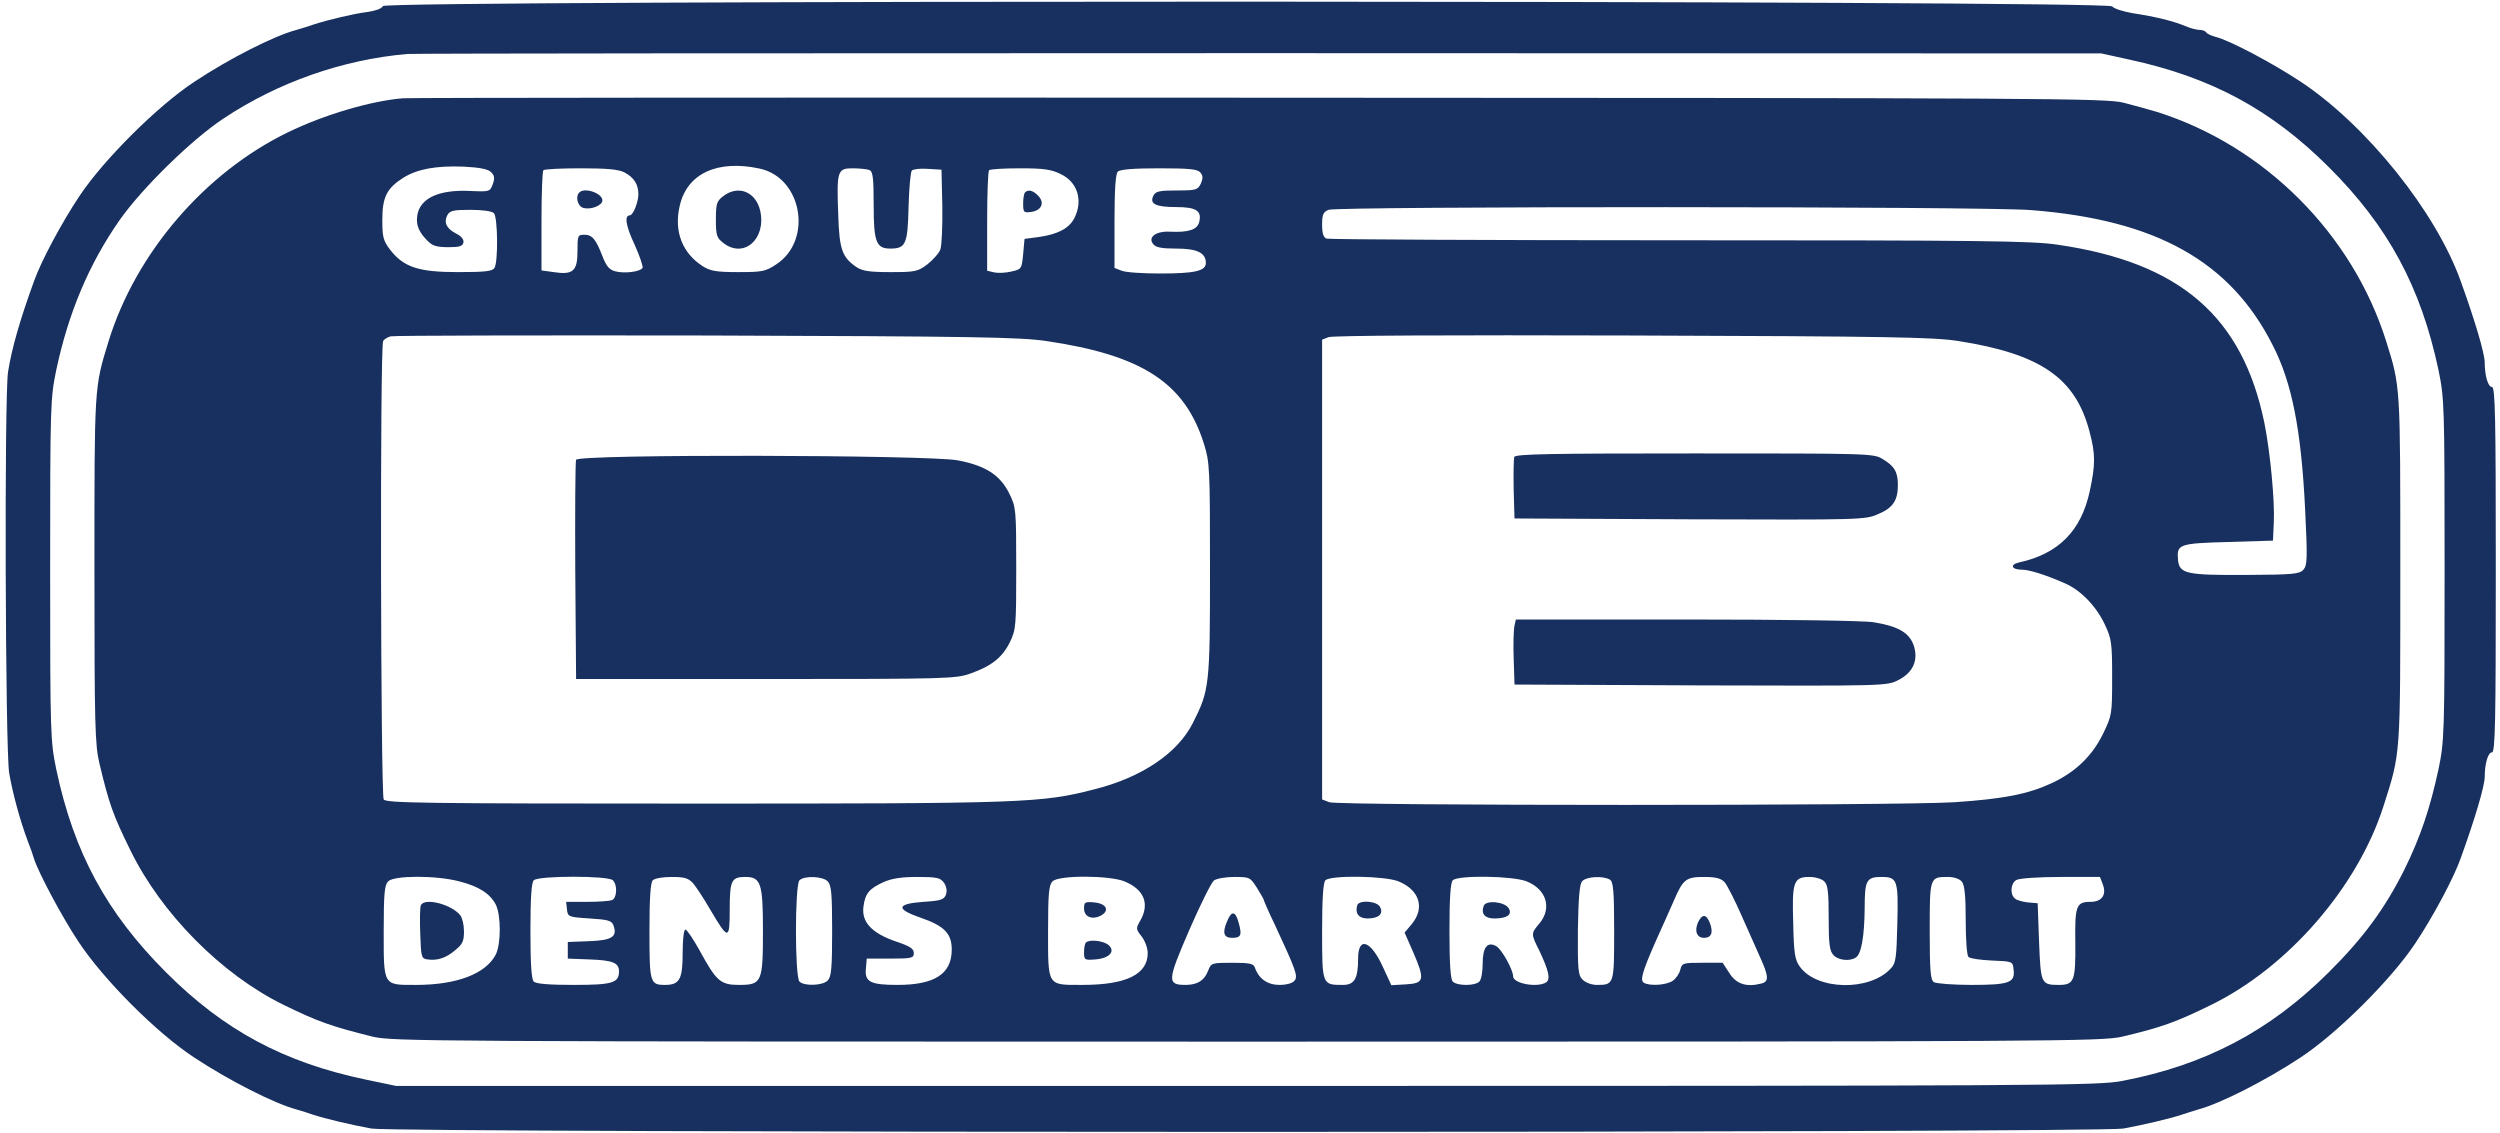
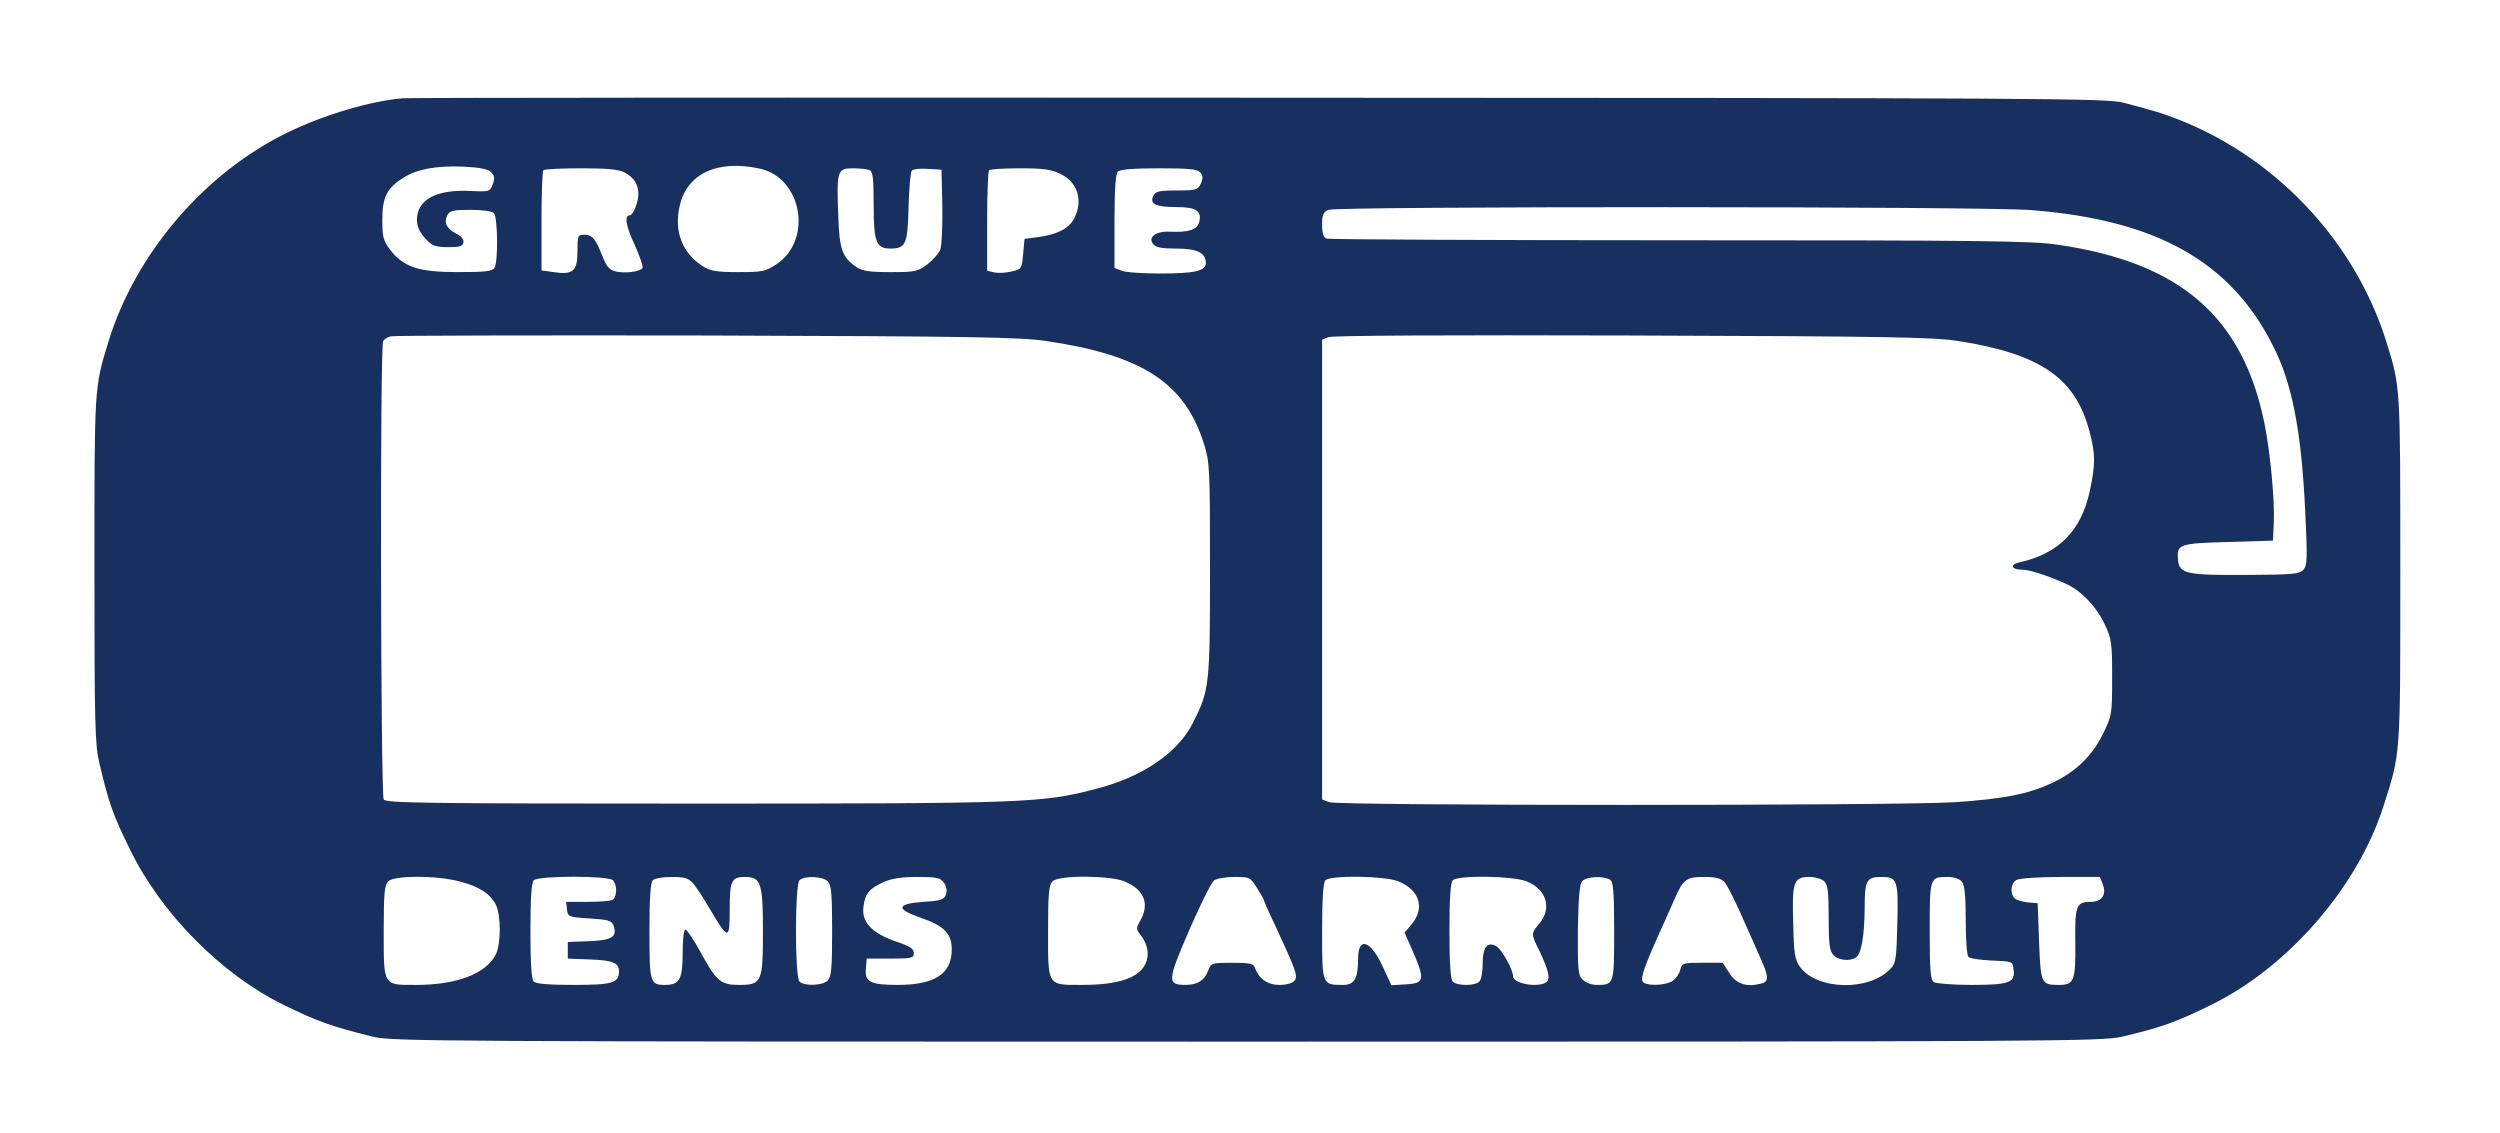
<svg xmlns="http://www.w3.org/2000/svg" height="1133" viewBox="-.1 -.8 900.1 409.3" width="2500">
  <g fill="#18305f">
-     <path d="m136.7 1.4c-.4.9-2.6 1.7-5.4 2.1-5 .6-14.6 2.9-19.8 4.6-1.6.6-4.3 1.4-6 1.9-8 2.1-24.2 10.3-37 18.8-13.2 8.7-32.7 28.1-41.4 41.2-6.3 9.4-13.9 23.6-16.4 30.7-5.1 14-8.1 24.5-9.4 32.8-1.4 8.5-1 136.9.4 145 1.3 7.5 4 17.3 6.7 24.5 1 2.5 2 5.4 2.3 6.5 1.6 5 10.1 21 16.1 30 9 13.6 28.1 32.8 41.7 41.7 12.7 8.4 29.1 16.7 37 18.8 1.7.5 4.4 1.3 6 1.9 4.2 1.4 13.9 3.7 21.1 5 8.5 1.6 624.3 1.6 632.8 0 7.2-1.3 16.9-3.6 21.1-5 1.7-.6 4.4-1.4 6-1.9 7.9-2.1 24.3-10.4 37-18.8 13.2-8.7 32.7-28.1 41.4-41.2 6.3-9.4 13.9-23.6 16.4-30.7 5.2-14.4 8.7-26.2 8.7-29.5 0-4.7 1.2-8.8 2.6-8.8 1.2 0 1.4-10.7 1.4-66s-.2-66-1.4-66c-1.4 0-2.6-4.1-2.6-8.8 0-3.3-3.5-15.1-8.7-29.5-9-25.1-34-56.2-57.8-72-10.3-6.8-25.8-15-30.8-16.2-1.5-.4-3-1.1-3.3-1.6s-1.4-.9-2.4-.9c-1.1 0-3.4-.6-5.2-1.4-4.4-1.8-10.8-3.4-18.8-4.6-3.6-.6-7-1.7-7.6-2.5-1.7-2.2-623.9-2.3-624.7-.1zm630.8 19.3c29.7 6.4 51.3 18.1 72.1 38.8 21.5 21.4 33.3 43.3 39.7 73.4 2.1 10.3 2.2 12.2 2.2 72.1s-.1 61.8-2.2 72.1c-3.1 14.3-6.5 24.4-12.3 36.2-7 14-14.8 24.7-27.4 37.2-21.3 21.2-44.7 33.5-74.6 39.2-9 1.7-25.1 1.8-316.5 1.8h-307l-11-2.3c-29.6-6.2-51.2-17.8-72.1-38.7-21.5-21.5-33.3-43.2-39.7-73.4-2.1-10.3-2.2-12.2-2.2-72.1s.1-61.8 2.2-72.1c4.4-20.7 11.8-38.3 22.9-54.2 8-11.4 25.8-28.9 37.4-36.6 19.6-13.1 43.2-21.4 66.5-23.4 2.2-.2 140.8-.3 308-.3l304 .1z" />
    <path d="m144 34.7c-11.4.9-28.5 5.9-41.6 12.3-30.1 14.6-55 43.7-64.8 75.5-5.2 16.9-5.1 15.8-5.1 82.5 0 56.5.2 63.2 1.8 70 3.5 14.6 4.8 18.4 11.2 31.4 11.2 22.9 32.9 44.8 55.3 55.8 12.5 6.1 17 7.7 32.2 11.5 7.2 1.7 20 1.8 316 1.8 292.8 0 308.9-.1 316-1.8 14.1-3.3 19.6-5.3 32.2-11.5 27.8-13.6 52.9-42.6 62.2-71.7 6.3-19.8 6.1-17.2 6.1-85.5 0-66.8.1-65.9-5.1-82.5-12.2-38.8-43.9-70.6-82.9-82.9-2.7-.8-8.1-2.3-12-3.3-6.5-1.6-26.8-1.7-312-1.8-167.7-.1-307 0-309.5.2zm31.8 26.7c1.2 1.2 1.4 2.2.6 4.3-1 2.7-1.1 2.8-7.8 2.5-12.5-.7-19.6 3.1-19.6 10.4 0 2.3.9 4.4 2.9 6.6 2.5 2.8 3.5 3.2 8.2 3.3 4.2 0 5.4-.3 5.7-1.7.2-1.1-.8-2.3-2.6-3.2-3.5-1.8-4.6-4-3.2-6.7.9-1.6 2.2-1.9 8.3-1.9 4.4 0 7.8.5 8.5 1.2 1.4 1.4 1.6 17.6.2 19.8-.7 1.2-3.4 1.5-13.2 1.5-14.3 0-19.6-1.8-24.5-8.1-2.5-3.3-2.8-4.6-2.8-10.8 0-8.2 1.6-11.4 7.6-15.2 5-3.1 11.7-4.4 21.8-4 5.9.3 8.8.9 9.9 2zm97-1.3c15.4 3.3 19.3 25.9 6 34.6-3.9 2.6-5.1 2.8-13.8 2.8-7.9 0-10-.4-12.7-2.1-7.4-4.7-10.5-12.6-8.4-21.7 2.6-11.8 13.6-16.9 28.9-13.6zm-48.8 1.4c3.4 1.8 5 4.3 5 7.9 0 2.8-1.9 7.6-3.1 7.6-2 0-1.5 3.7 1.7 10.5 1.9 4.2 3.2 8.1 2.9 8.5-.9 1.4-6.7 2.1-9.9 1.2-2.2-.6-3.2-1.9-4.6-5.5-2.4-6.2-3.7-7.7-6.6-7.7-2.3 0-2.4.4-2.4 6 0 7.1-1.6 8.6-8.6 7.5l-4.4-.6v-17.8c0-9.8.3-18.1.7-18.4.3-.4 6.4-.7 13.5-.7 9.6 0 13.7.4 15.8 1.5zm88.4-.9c1.3.5 1.6 2.6 1.6 12.7 0 13.3.9 15.7 6 15.7 5.6 0 6.3-1.6 6.6-15 .2-6.8.7-12.7 1.2-13.2s3.1-.8 5.8-.6l4.9.3.3 13.1c.1 7.2-.2 14.3-.7 15.7s-2.7 3.8-4.7 5.4c-3.5 2.6-4.3 2.8-13.3 2.8-7.6 0-10.2-.4-12.3-1.8-5.2-3.6-6.2-6.3-6.6-18.9-.6-15.9-.3-16.8 5.2-16.8 2.5 0 5.1.3 6 .6zm69.2 1.5c6.1 2.9 8.1 9.6 4.9 15.9-1.9 3.7-5.9 5.8-12.7 6.8l-5.3.7-.5 5.5c-.5 5.3-.6 5.5-4.3 6.3-2 .5-4.9.6-6.2.3l-2.5-.6v-17.9c0-9.8.3-18.1.7-18.4.3-.4 5.4-.7 11.2-.7 8.5 0 11.3.4 14.7 2.1zm50.4-.6c1 1.2 1 2.1.2 4-1.1 2.3-1.7 2.5-8.6 2.5-6.3 0-7.7.3-8.5 1.8-1.6 3 .7 4.2 8 4.2 7.4 0 9.5 1.3 8.5 5.4-.7 2.8-3.9 3.8-10.5 3.5-5.1-.3-8.2 2-6.1 4.5.9 1.2 3.1 1.6 8.3 1.6 7.5 0 10.7 1.5 10.7 5.2 0 2.9-4 3.8-16.5 3.8-6.3 0-12.5-.4-13.9-1l-2.6-1v-16.8c0-11.7.4-17.2 1.2-18s5.6-1.2 14.9-1.2c11 0 13.9.3 14.9 1.5zm300.1 13.6c45.2 3.5 72 18.5 87.3 48.8 7 13.6 10.3 30.7 11.7 59 .9 18.2.8 20.5-.6 22.1s-3.8 1.8-20.8 1.9c-21.5.1-24-.4-24.5-5.4-.5-5.7.2-6 18-6.5l16.3-.5.3-6.5c.4-7.8-1.3-25.6-3.4-36-7.9-38.5-30.5-58-74.7-64.4-9.3-1.4-27.4-1.6-136.6-1.6-69.3 0-126.6-.3-127.5-.6-1.1-.4-1.6-1.9-1.6-5 0-3.7.4-4.6 2.3-5.4 3.2-1.3 237-1.3 253.8.1zm-355.7 47.3c34.6 5.1 50 15.1 56.9 37.1 2.1 6.7 2.2 8.6 2.2 45.5 0 41.9-.2 43.5-6.2 55.4-5.5 10.9-18.4 19.6-35.4 23.9-19.3 5-25.1 5.2-144.7 5.2-97.8 0-111.4-.2-112.2-1.5-1.1-1.8-1.4-163.9-.2-165.6.4-.7 1.6-1.4 2.7-1.7s52.4-.4 114-.3c97.2.3 113.4.6 122.9 2zm329.5 0c29.7 4.7 42.2 13.3 47.3 32.6 2.2 8.2 2.2 12 .1 21.7-3.1 14.3-11.3 22.6-25.6 25.7-3.4.8-2.6 2.6 1.1 2.6 2.7 0 8.7 1.9 15.7 5 5.7 2.5 11.3 8.4 14.3 14.9 2.4 5.1 2.6 6.7 2.6 19.1 0 13.2-.1 13.7-3.2 20.1-3.9 8.1-10 14-18.6 18s-17.4 5.7-35.1 6.9c-20.1 1.3-222.5 1.3-225.9 0l-2.6-1v-166.1l2.3-.9c1.3-.6 43.1-.8 109.7-.6 93.6.3 108.8.6 117.9 2zm-541.6 195.2c7.1 1.8 11.1 4.4 13.2 8.4 1.9 3.8 1.9 14.2 0 18-3.6 7-14.1 11-28.8 11-12 0-11.7.6-11.7-19.5 0-13.5.3-16.6 1.6-17.9 2.1-2.2 17.5-2.2 25.7 0zm55.5-.4c1.7 1.7 1.5 6.5-.4 7.2-.9.3-4.9.6-9 .6h-7.5l.3 2.7c.3 2.7.5 2.8 8.2 3.3 6.7.4 8 .8 8.6 2.5 1.5 4.1-.5 5.4-8.8 5.7l-7.7.3v6l8 .3c8.2.3 10.5 1.2 10.5 4.3 0 4.2-2.4 4.9-16.4 4.9-8.9 0-13.6-.4-14.4-1.2s-1.2-6.3-1.2-18.3.4-17.5 1.2-18.3c1.7-1.7 26.9-1.7 28.6 0zm28.9 1c1.1 1.3 3.9 5.5 6.2 9.5 6.6 11.2 7.1 11.2 7.1.1 0-10.5.6-11.8 5.6-11.8 5.7 0 6.4 2.3 6.4 19.5 0 18.5-.4 19.5-8.6 19.5-6.7 0-8.2-1.3-14.2-12.3-2.3-4.2-4.7-7.7-5.2-7.7-.6 0-1 3.6-1 8.4 0 9.6-1.1 11.6-6.4 11.6-5.4 0-5.6-.8-5.6-19.5 0-12 .4-17.5 1.2-18.3.7-.7 3.7-1.2 6.8-1.2 4.6 0 6 .4 7.7 2.2zm48.7-.6c1.3 1.3 1.6 4.4 1.6 17.9s-.3 16.6-1.6 17.9c-1.8 1.9-8.5 2.1-10.2.4s-1.7-34.9 0-36.6 8.4-1.5 10.2.4zm42 .5c.9 1.4 1.2 2.9.7 4.3-.7 1.8-1.8 2.2-8.2 2.6-9.7.7-10 2.6-1 5.7 8.7 3 11.4 5.8 11.3 11.8-.1 8.6-6.3 12.5-19.6 12.5-9.9 0-11.9-1.1-11.4-6l.3-3.5h8.5c7.8 0 8.5-.2 8.5-2 0-1.6-1.4-2.5-6.5-4.2-8.7-3-12.4-7-11.7-12.5.6-4.8 2.1-6.6 7.2-8.9 2.8-1.3 6.4-1.9 12.2-1.9 7.2 0 8.4.3 9.7 2.1zm65.2-.5c7.1 2.9 9.2 8.1 5.7 14.2-1.6 2.8-1.6 3 .5 5.7 1.2 1.5 2.2 4.2 2.2 6 0 7.7-7.8 11.5-23.6 11.5-12.8 0-12.4.7-12.4-19.5 0-13.5.3-16.6 1.6-17.9 2.2-2.3 20.6-2.2 26 0zm47.9 2.4c1.4 2.2 2.5 4.2 2.5 4.5 0 .2 1.7 4.2 3.9 8.7 7.7 16.6 8.5 18.7 7.1 20.3-.7.9-2.9 1.5-5.4 1.5-4.3 0-7.5-2.2-8.9-6.3-.5-1.4-1.9-1.7-8.2-1.7-7.3 0-7.6.1-8.6 2.7-1.4 3.7-3.8 5.2-8 5.3-7 0-6.9-1.3 1.1-19.8 4-9.2 8-17.2 8.9-17.9s4.2-1.3 7.3-1.3c5.7 0 5.8.1 8.3 4zm51.1-2.4c7.6 3.1 9.6 9.6 4.8 15.4l-2.6 3.1 3.2 7.3c4.2 9.8 3.9 11-2.7 11.4l-5.3.3-3-6.5c-4.4-9.7-9-11.3-9-3.1 0 7.2-1.3 9.5-5.5 9.5-7.5 0-7.5 0-7.5-19.3 0-12.1.4-17.7 1.2-18.5 1.9-1.9 21.6-1.6 26.4.4zm46.3 0c7.2 2.9 9.2 9.7 4.6 15.2-3.1 3.7-3.1 3.7 0 9.9 3.4 7.2 4.1 10.3 2.4 11.4-3.2 2-11.9.4-11.9-2.2 0-2.4-4.2-9.9-6.1-10.9-3.2-1.8-4.9.4-4.9 6.4 0 2.9-.5 5.7-1.2 6.4-1.6 1.6-8 1.6-9.6 0-.8-.8-1.2-6.3-1.2-18.3s.4-17.5 1.2-18.3c1.9-1.9 21.8-1.6 26.7.4zm30.1-.6c1.2.8 1.5 4 1.5 18.5 0 19.3 0 19.5-6.2 19.5-1.9 0-4.1-.8-5.2-1.9-1.6-1.6-1.8-3.4-1.7-17.9.2-11.6.6-16.5 1.5-17.6 1.5-1.8 7.7-2.1 10.1-.6zm41.4.9c.9 1 3.7 6.5 6.2 12.2s5.4 12.2 6.4 14.4c3.4 7.4 3.5 9.3.7 10-5.4 1.4-9.1.2-11.6-3.8l-2.4-3.7h-7.3c-7 0-7.4.1-8 2.5-.3 1.4-1.6 3.2-2.7 4-2.3 1.6-8.4 2-10.5.7-1.4-.9-.5-4 4.2-14.7 4.2-9.2 4.3-9.7 6.7-15 3.3-7.7 4.4-8.5 10.9-8.5 4.3 0 6.1.5 7.4 1.9zm36-.3c1.3 1.2 1.6 3.9 1.6 13.1 0 9.4.3 12 1.7 13.5 1.7 1.9 5.9 2.4 8.1.9 2-1.2 3.1-7.6 3.2-17.7 0-10.2.6-11.4 6.1-11.4 5.7 0 6.1 1.1 5.7 16.8-.3 12.3-.5 14.3-2.3 16.2-7.6 8.4-26.9 8-33-.7-1.7-2.4-2.1-4.8-2.3-15.4-.5-15.1.1-16.9 5.8-16.9 2.2 0 4.5.7 5.4 1.6zm49.7.1c1 1.2 1.4 5 1.4 13.9 0 6.9.4 12.7 1 13.3s4.4 1.1 8.5 1.3c7.5.3 7.5.3 7.8 3.3.6 4.7-1.6 5.5-15.2 5.5-6.7 0-12.8-.5-13.6-1-1.2-.8-1.5-4-1.5-18.5 0-19.5 0-19.5 6.6-19.5 2.2 0 4.2.7 5 1.7zm50.9.9c1.5 3.8-.3 6.4-4.4 6.4-5.2 0-5.7 1.4-5.5 14.9.1 13.7-.4 15.1-6 15.1-6.4 0-6.5-.5-7.1-15.7l-.5-13.8-3.5-.3c-1.9-.2-4.1-.8-4.7-1.4-1.9-1.5-1.6-5.5.5-6.7.9-.6 8.1-1.1 16-1.1h14.2z" />
-     <path d="m259.6 70.1c-2.3 1.8-2.6 2.7-2.6 8.4s.3 6.6 2.6 8.4c7.4 5.9 15.7-1.3 13.4-11.6-1.6-6.9-8-9.4-13.4-5.2zm-51.9-1.4c-1.6 1.5-.6 5.1 1.4 5.6 2.8.8 6.9-.9 6.9-2.7 0-2.6-6.4-4.8-8.3-2.9zm161 0c-.4.3-.7 2.2-.7 4 0 3.1.2 3.4 2.6 3.1 3.9-.4 5.3-3.2 3-5.7-1.9-2.1-3.7-2.6-4.9-1.4zm-162.2 96.6c-.3.6-.4 18.8-.3 40.2l.3 39h68.5c65.7 0 68.7-.1 74-2 7.6-2.7 11.5-5.8 14.2-11.3 2.2-4.5 2.3-5.8 2.3-26.7 0-21.5-.1-22.1-2.5-27-3.3-6.7-8.6-10.1-18.6-12-10.7-2-137.2-2.3-137.9-.2zm338.9-1c-.2.7-.3 6-.2 11.8l.3 10.4 63.3.3c62.1.2 63.4.2 68.1-1.9 5.3-2.2 7.1-4.9 7.1-10.5 0-4.6-1.2-6.8-5.4-9.3-3.3-2.1-4.2-2.1-68-2.1-52.6 0-64.8.2-65.2 1.3zm.1 60.9c-.3 1.3-.5 6.6-.3 11.8l.3 9.5 67.3.3c66.3.2 67.3.2 71.3-1.9 5.4-2.7 7.4-7.2 5.6-12.6-1.6-4.5-5.6-6.9-14.4-8.3-3.2-.6-33-1-67.5-1h-61.8zm-395.1 101.1c-.3.8-.4 5.4-.2 10.3.3 8.5.4 8.9 2.7 9.2 3.5.5 6.6-.5 10-3.4 2.6-2.1 3.1-3.3 3.1-6.7 0-2.3-.6-4.9-1.3-5.8-3.1-4-13.1-6.6-14.3-3.6zm239.6 1.1c0 3 2.9 4.2 6 2.6 3.4-1.8 2.1-4.4-2.3-4.8-3.4-.3-3.7-.1-3.7 2.2zm.7 12.3c-.4.3-.7 1.9-.7 3.5 0 2.8.2 2.9 4.1 2.6 5.2-.4 7.5-3.1 4.5-5.4-2-1.4-6.8-1.9-7.9-.7zm50.9-7.5c-1.7 4-1.1 5.8 1.9 5.8 3.2 0 3.6-1 2.4-5.3-1.2-4.5-2.6-4.7-4.3-.5zm47.1-6c-.9 2.9.5 4.8 3.7 4.8 4.1 0 5.9-1.7 4.5-4.2-1.1-2.1-7.5-2.6-8.2-.6zm45.7.2c-1.1 2.9.4 4.6 3.8 4.6 4.6 0 6.6-1.4 5.2-3.7-1.5-2.4-8.2-3-9-.9zm77.4 6c-1.4 3.2-.4 5.6 2.2 5.6s3.4-1.9 2.1-5.3-2.8-3.4-4.3-.3z" />
  </g>
</svg>